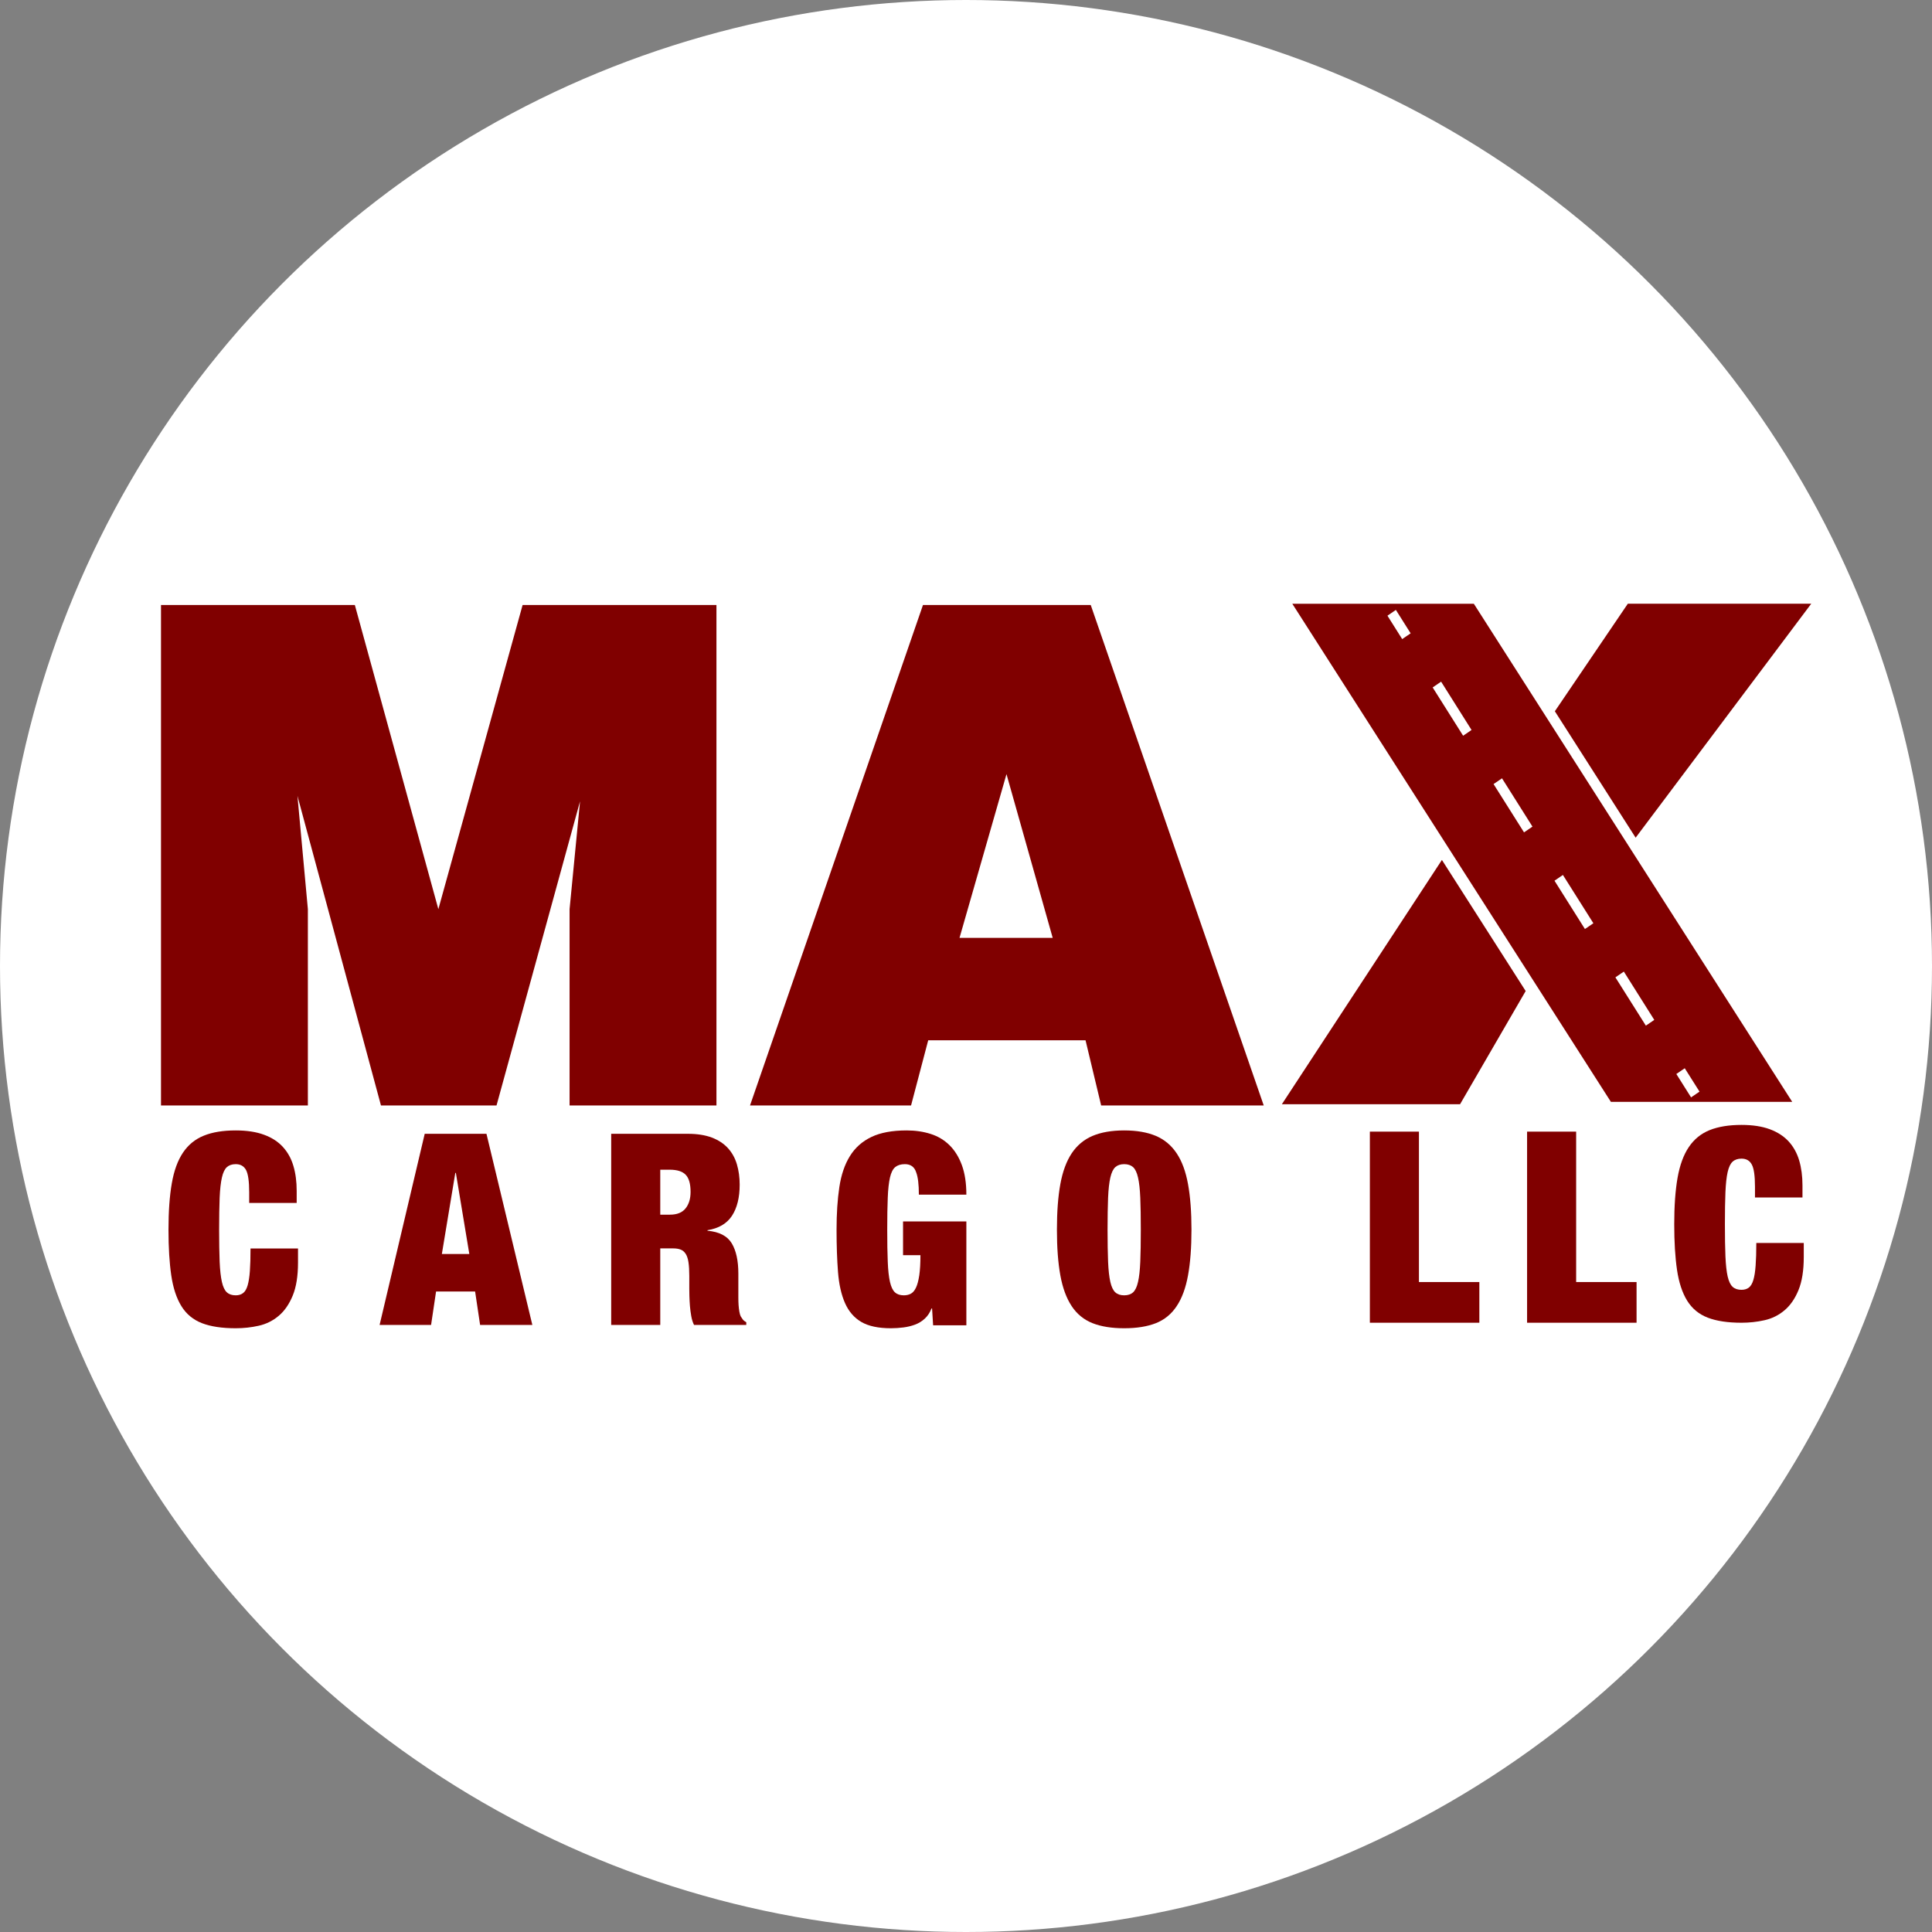
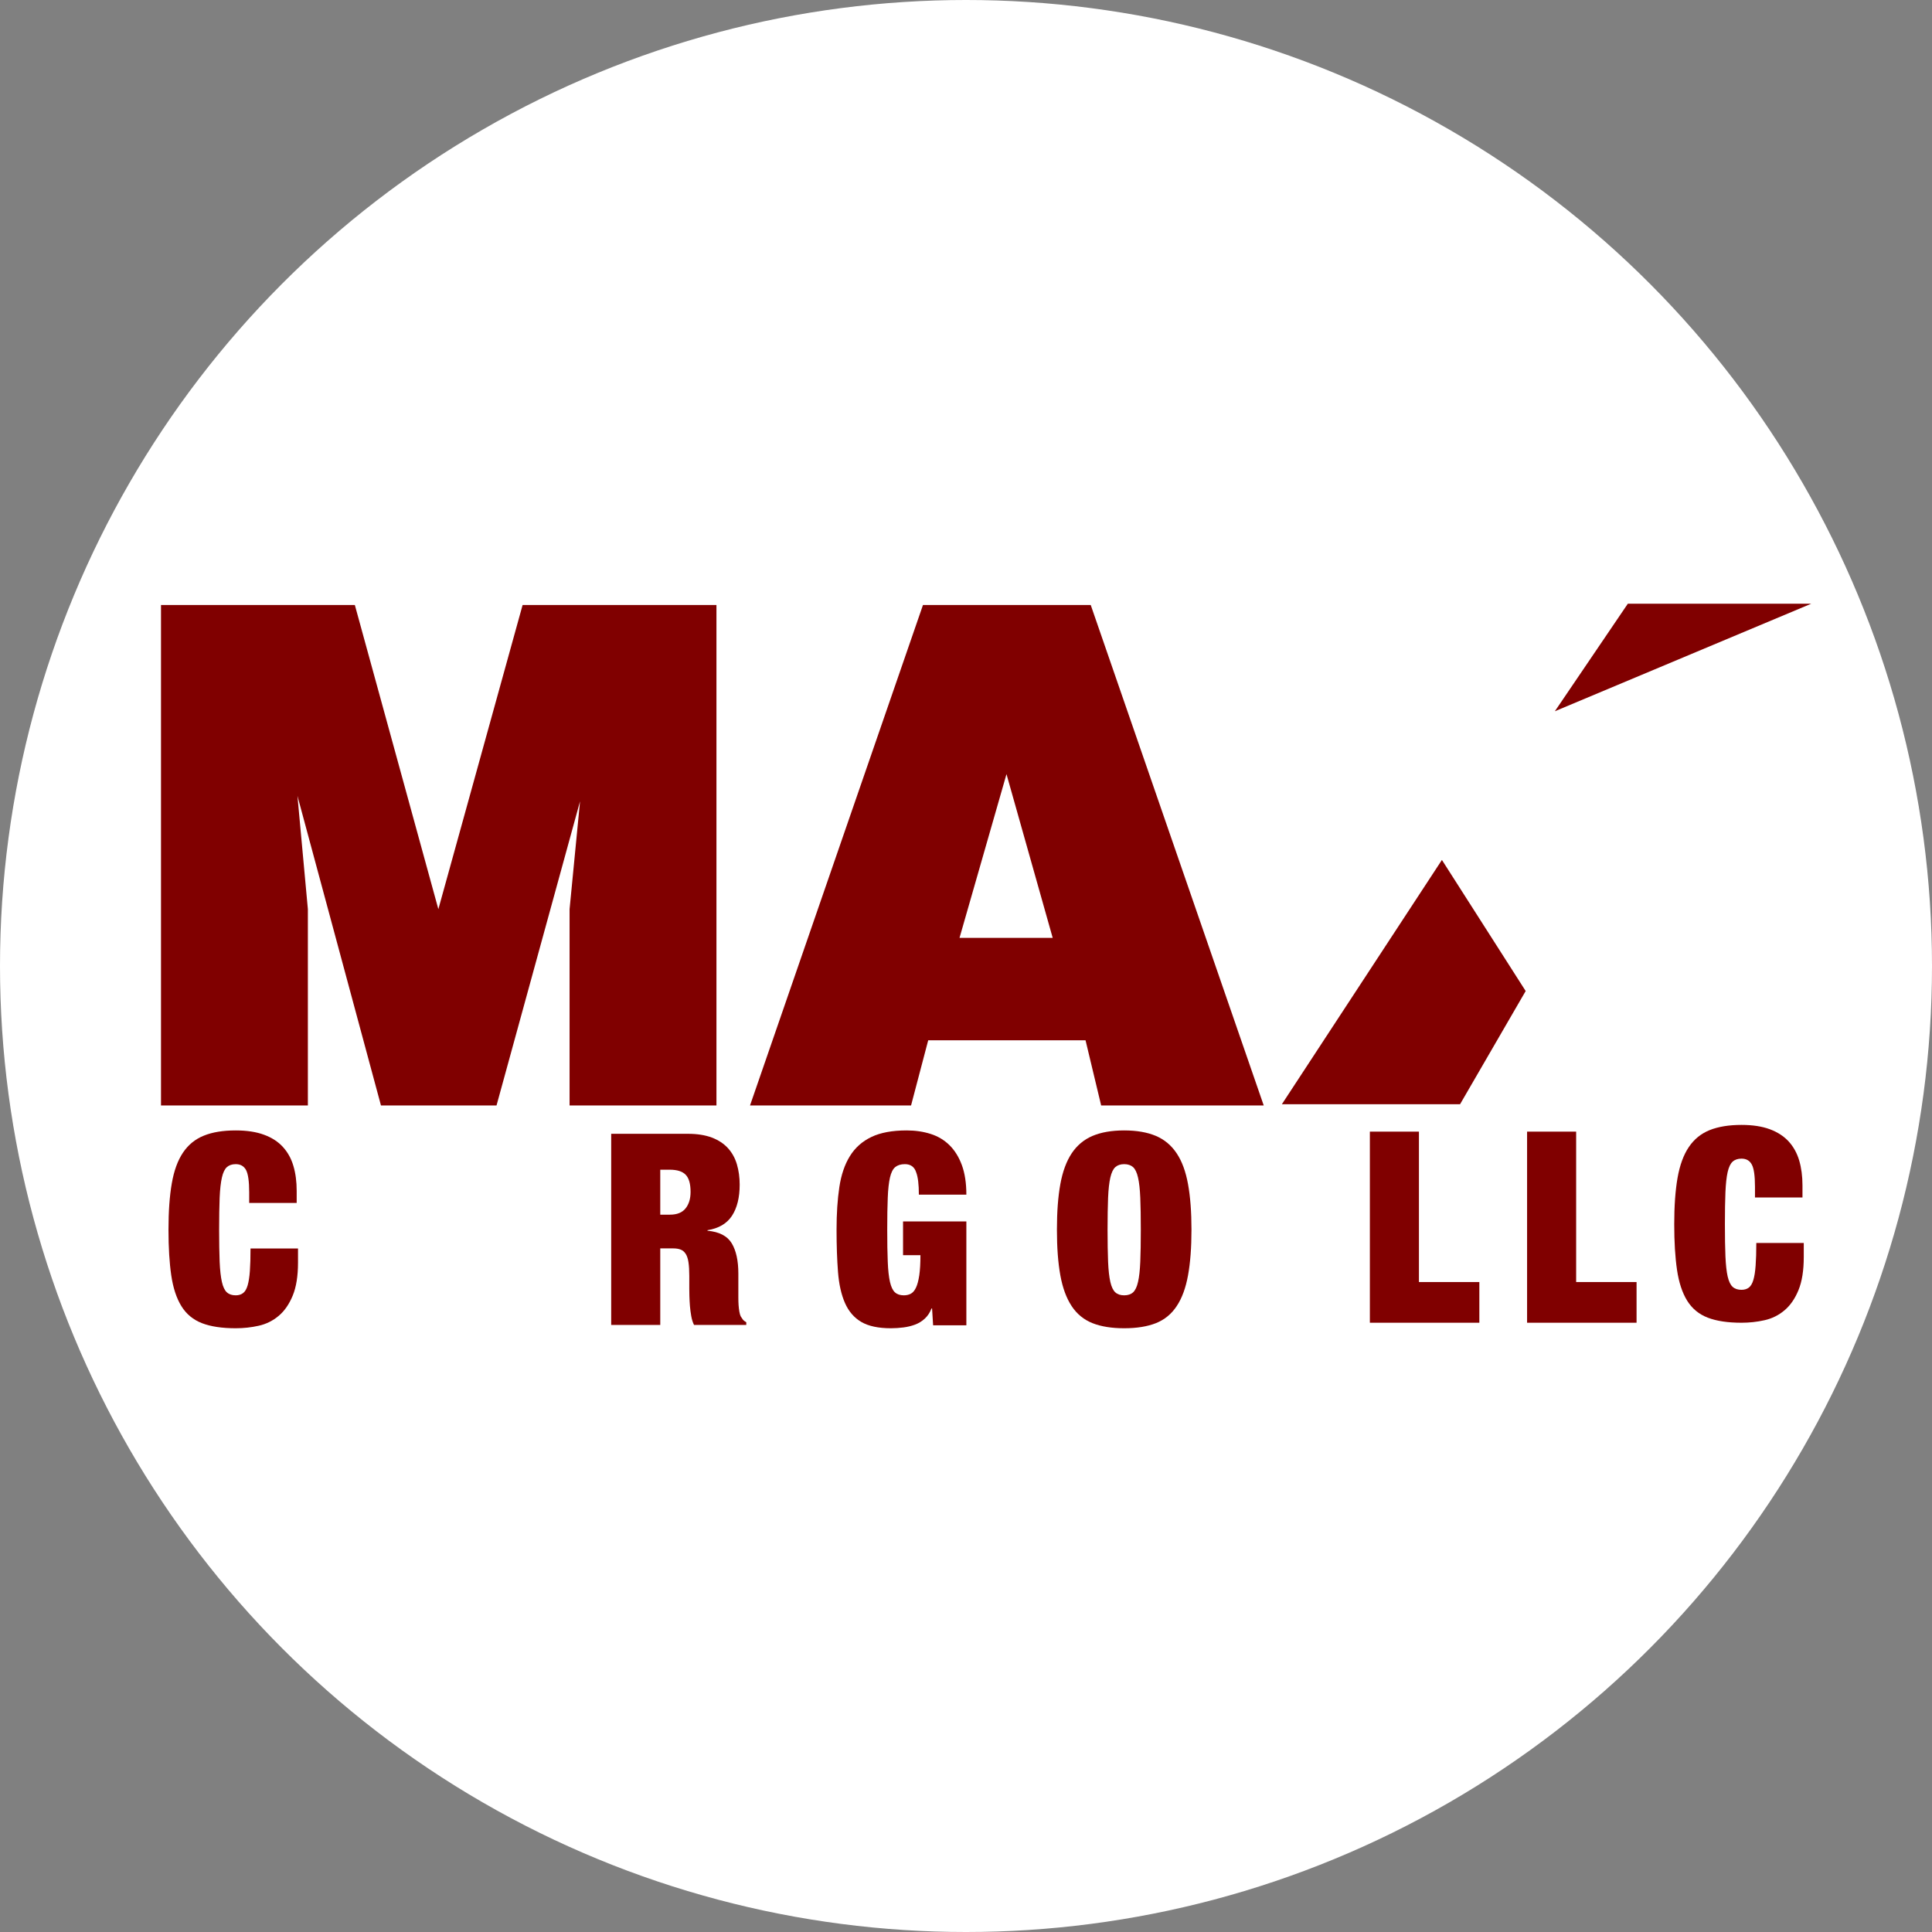
<svg xmlns="http://www.w3.org/2000/svg" width="48" height="48" viewBox="0 0 48 48" fill="none">
  <rect x="0" y="0" width="48" height="48" fill="#808080" stroke="none" />
  <g clip-path="url(#clip0_2097_2489)">
    <circle cx="24" cy="24" r="24" fill="white" />
    <g clip-path="url(#clip1_2097_2489)">
      <path d="M10.891 22.588L12.984 15.031H17.8V27.465H14.151V22.588L14.411 19.908L12.336 27.465H9.465L7.39 19.773L7.649 22.588V27.465H4V15.031H8.816L10.891 22.588Z" fill="#800000" />
      <path d="M26.154 23.301L25.006 19.233L23.839 23.301H26.154ZM27.099 15.031L31.397 27.465H27.358L26.97 25.846H23.061L22.635 27.465H18.634L22.931 15.031H27.099Z" fill="#800000" />
-       <path d="M45 14.999H40.443L38.63 17.671L40.637 20.812L45 14.999Z" fill="#800000" />
+       <path d="M45 14.999H40.443L38.63 17.671L45 14.999Z" fill="#800000" />
      <path d="M31.848 27.434H36.275L37.905 24.622L35.824 21.365L31.848 27.434Z" fill="#800000" />
-       <path d="M42.014 27.264L41.648 26.683L41.857 26.54L42.224 27.121L42.014 27.264ZM40.891 25.482L40.134 24.282L40.344 24.139L41.1 25.339L40.891 25.482ZM39.377 23.081L38.621 21.881L38.83 21.738L39.587 22.938L39.377 23.081ZM37.864 20.68L37.107 19.48L37.317 19.337L38.074 20.537L37.864 20.68ZM36.351 18.279L35.594 17.079L35.804 16.936L36.56 18.136L36.351 18.279ZM34.837 15.878L34.471 15.297L34.68 15.153L35.047 15.735L34.837 15.878ZM42.694 24.508L36.941 15.507L36.617 15H32.107L40.022 27.375H44.527L42.694 24.508Z" fill="#800000" />
      <path d="M6.113 29.069C6.06 28.972 5.975 28.923 5.857 28.923C5.765 28.923 5.692 28.948 5.638 28.996C5.583 29.045 5.541 29.131 5.513 29.256C5.485 29.38 5.466 29.547 5.457 29.758C5.449 29.968 5.444 30.233 5.444 30.552C5.444 30.872 5.449 31.137 5.457 31.347C5.466 31.558 5.485 31.725 5.513 31.849C5.541 31.974 5.583 32.06 5.638 32.109C5.692 32.158 5.765 32.182 5.857 32.182C5.931 32.182 5.992 32.163 6.041 32.125C6.089 32.088 6.126 32.025 6.152 31.936C6.178 31.847 6.197 31.729 6.208 31.58C6.219 31.431 6.224 31.244 6.224 31.018H7.404V31.371C7.404 31.703 7.36 31.976 7.273 32.188C7.185 32.401 7.07 32.569 6.925 32.691C6.781 32.813 6.616 32.895 6.431 32.937C6.245 32.979 6.054 33 5.857 33C5.516 33 5.237 32.958 5.018 32.874C4.8 32.789 4.629 32.649 4.507 32.451C4.385 32.254 4.301 31.999 4.255 31.686C4.209 31.374 4.186 30.996 4.186 30.552C4.186 30.1 4.213 29.717 4.268 29.402C4.322 29.087 4.415 28.832 4.546 28.637C4.677 28.442 4.85 28.301 5.064 28.215C5.278 28.128 5.543 28.085 5.857 28.085C6.132 28.085 6.366 28.121 6.558 28.192C6.751 28.262 6.907 28.363 7.027 28.494C7.147 28.625 7.235 28.782 7.289 28.966C7.344 29.15 7.371 29.358 7.371 29.588V29.887H6.191V29.622C6.191 29.351 6.165 29.167 6.113 29.069Z" fill="#800000" />
-       <path d="M11.312 29.14L10.978 31.155H11.66L11.326 29.14H11.312ZM12.086 28.169L13.226 32.918H11.928L11.804 32.087H10.834L10.71 32.918H9.431L10.552 28.169H12.086Z" fill="#800000" />
      <path d="M16.646 30.178C16.821 30.178 16.95 30.126 17.033 30.022C17.116 29.918 17.157 29.781 17.157 29.613C17.157 29.413 17.117 29.271 17.036 29.187C16.956 29.103 16.823 29.061 16.64 29.061H16.404V30.178H16.646ZM17.092 28.169C17.324 28.169 17.521 28.201 17.685 28.262C17.849 28.325 17.982 28.412 18.085 28.525C18.188 28.638 18.262 28.772 18.308 28.927C18.354 29.083 18.377 29.251 18.377 29.433C18.377 29.752 18.313 30.009 18.187 30.204C18.06 30.399 17.857 30.519 17.577 30.564V30.577C17.87 30.604 18.071 30.708 18.18 30.89C18.289 31.071 18.344 31.322 18.344 31.641V32.047V32.239C18.344 32.306 18.346 32.369 18.35 32.429C18.355 32.489 18.361 32.543 18.37 32.592C18.379 32.641 18.39 32.678 18.403 32.705C18.42 32.732 18.438 32.757 18.455 32.782C18.473 32.806 18.501 32.829 18.541 32.851V32.918H17.243C17.212 32.856 17.189 32.783 17.174 32.698C17.159 32.614 17.148 32.53 17.141 32.446C17.135 32.361 17.13 32.281 17.128 32.203C17.126 32.126 17.125 32.062 17.125 32.013V31.694C17.125 31.561 17.118 31.45 17.105 31.362C17.092 31.273 17.069 31.203 17.036 31.152C17.004 31.101 16.962 31.066 16.912 31.046C16.862 31.026 16.799 31.016 16.725 31.016H16.404V32.918H15.185V28.169H17.092Z" fill="#800000" />
      <path d="M24.009 30.346V32.927H23.183L23.157 32.508H23.143C23.104 32.61 23.049 32.694 22.976 32.761C22.904 32.827 22.823 32.877 22.734 32.91C22.644 32.943 22.548 32.967 22.445 32.98C22.343 32.993 22.239 33 22.134 33C21.824 33 21.579 32.948 21.4 32.844C21.221 32.739 21.086 32.583 20.994 32.375C20.902 32.166 20.844 31.909 20.82 31.603C20.796 31.297 20.784 30.947 20.784 30.552C20.784 30.154 20.807 29.801 20.853 29.495C20.899 29.189 20.986 28.932 21.115 28.724C21.244 28.515 21.422 28.357 21.649 28.248C21.876 28.139 22.169 28.085 22.527 28.085C22.741 28.085 22.939 28.114 23.121 28.172C23.302 28.229 23.458 28.322 23.589 28.451C23.72 28.58 23.823 28.745 23.897 28.946C23.971 29.148 24.009 29.393 24.009 29.681H22.829C22.829 29.429 22.807 29.245 22.763 29.129C22.72 28.992 22.626 28.923 22.482 28.923C22.381 28.923 22.301 28.948 22.242 28.996C22.183 29.045 22.14 29.131 22.111 29.256C22.083 29.38 22.064 29.547 22.056 29.758C22.047 29.968 22.043 30.233 22.043 30.552C22.043 30.872 22.047 31.137 22.056 31.347C22.064 31.558 22.083 31.725 22.111 31.849C22.14 31.974 22.181 32.06 22.236 32.109C22.29 32.158 22.364 32.182 22.455 32.182C22.521 32.182 22.579 32.169 22.629 32.142C22.679 32.115 22.722 32.066 22.757 31.992C22.792 31.919 22.819 31.817 22.839 31.686C22.858 31.556 22.868 31.388 22.868 31.184H22.436V30.346H24.009Z" fill="#800000" />
      <path d="M27.53 31.347C27.539 31.558 27.558 31.725 27.586 31.849C27.615 31.974 27.656 32.06 27.711 32.109C27.765 32.158 27.838 32.182 27.93 32.182C28.022 32.182 28.095 32.158 28.15 32.109C28.204 32.06 28.246 31.974 28.274 31.849C28.303 31.725 28.321 31.558 28.33 31.347C28.339 31.137 28.343 30.872 28.343 30.552C28.343 30.233 28.339 29.968 28.33 29.758C28.321 29.547 28.303 29.38 28.274 29.256C28.246 29.131 28.204 29.045 28.15 28.996C28.095 28.948 28.022 28.923 27.93 28.923C27.838 28.923 27.765 28.948 27.711 28.996C27.656 29.045 27.615 29.131 27.586 29.256C27.558 29.38 27.539 29.547 27.53 29.758C27.522 29.968 27.517 30.233 27.517 30.552C27.517 30.872 27.522 31.137 27.53 31.347ZM26.344 29.419C26.401 29.106 26.495 28.851 26.626 28.654C26.757 28.457 26.93 28.312 27.144 28.221C27.358 28.131 27.62 28.085 27.93 28.085C28.241 28.085 28.503 28.131 28.717 28.221C28.931 28.312 29.103 28.457 29.234 28.654C29.366 28.851 29.459 29.106 29.516 29.419C29.573 29.731 29.602 30.109 29.602 30.552C29.602 30.996 29.573 31.374 29.516 31.686C29.459 31.999 29.366 32.254 29.234 32.451C29.103 32.649 28.931 32.789 28.717 32.874C28.503 32.958 28.241 33 27.93 33C27.62 33 27.358 32.958 27.144 32.874C26.93 32.789 26.757 32.649 26.626 32.451C26.495 32.254 26.401 31.999 26.344 31.686C26.287 31.374 26.259 30.996 26.259 30.552C26.259 30.109 26.287 29.731 26.344 29.419Z" fill="#800000" />
      <path d="M35.253 28.115V31.852H36.754V32.863H34.034V28.115H35.253Z" fill="#800000" />
      <path d="M39.159 28.115V31.852H40.66V32.863H37.94V28.115H39.159Z" fill="#800000" />
      <path d="M43.523 28.933C43.471 28.835 43.386 28.786 43.267 28.786C43.176 28.786 43.102 28.811 43.048 28.86C42.993 28.908 42.952 28.995 42.923 29.119C42.895 29.243 42.877 29.41 42.868 29.621C42.859 29.832 42.855 30.096 42.855 30.416C42.855 30.735 42.859 31 42.868 31.211C42.877 31.421 42.895 31.589 42.923 31.713C42.952 31.837 42.993 31.923 43.048 31.972C43.102 32.021 43.176 32.045 43.267 32.045C43.342 32.045 43.403 32.026 43.451 31.989C43.499 31.951 43.536 31.888 43.562 31.799C43.589 31.71 43.607 31.592 43.618 31.443C43.629 31.295 43.635 31.108 43.635 30.881H44.814V31.234C44.814 31.566 44.77 31.839 44.683 32.052C44.596 32.265 44.48 32.432 44.336 32.554C44.192 32.676 44.027 32.758 43.841 32.8C43.655 32.842 43.464 32.863 43.267 32.863C42.927 32.863 42.647 32.821 42.429 32.737C42.21 32.653 42.04 32.512 41.917 32.315C41.795 32.117 41.711 31.862 41.665 31.55C41.619 31.237 41.596 30.859 41.596 30.416C41.596 29.963 41.623 29.58 41.678 29.265C41.733 28.951 41.826 28.695 41.957 28.5C42.088 28.305 42.26 28.165 42.474 28.078C42.689 27.992 42.953 27.948 43.267 27.948C43.543 27.948 43.776 27.984 43.969 28.055C44.161 28.126 44.317 28.227 44.438 28.358C44.557 28.488 44.645 28.646 44.7 28.83C44.754 29.014 44.782 29.221 44.782 29.451V29.751H43.602V29.485C43.602 29.214 43.576 29.03 43.523 28.933Z" fill="#800000" />
    </g>
  </g>
  <defs>
    <clipPath id="clip0_2097_2489">
      <rect width="48" height="48" fill="white" />
    </clipPath>
    <clipPath id="clip1_2097_2489">
      <rect width="41" height="18" fill="white" transform="translate(4 15)" />
    </clipPath>
  </defs>
</svg>